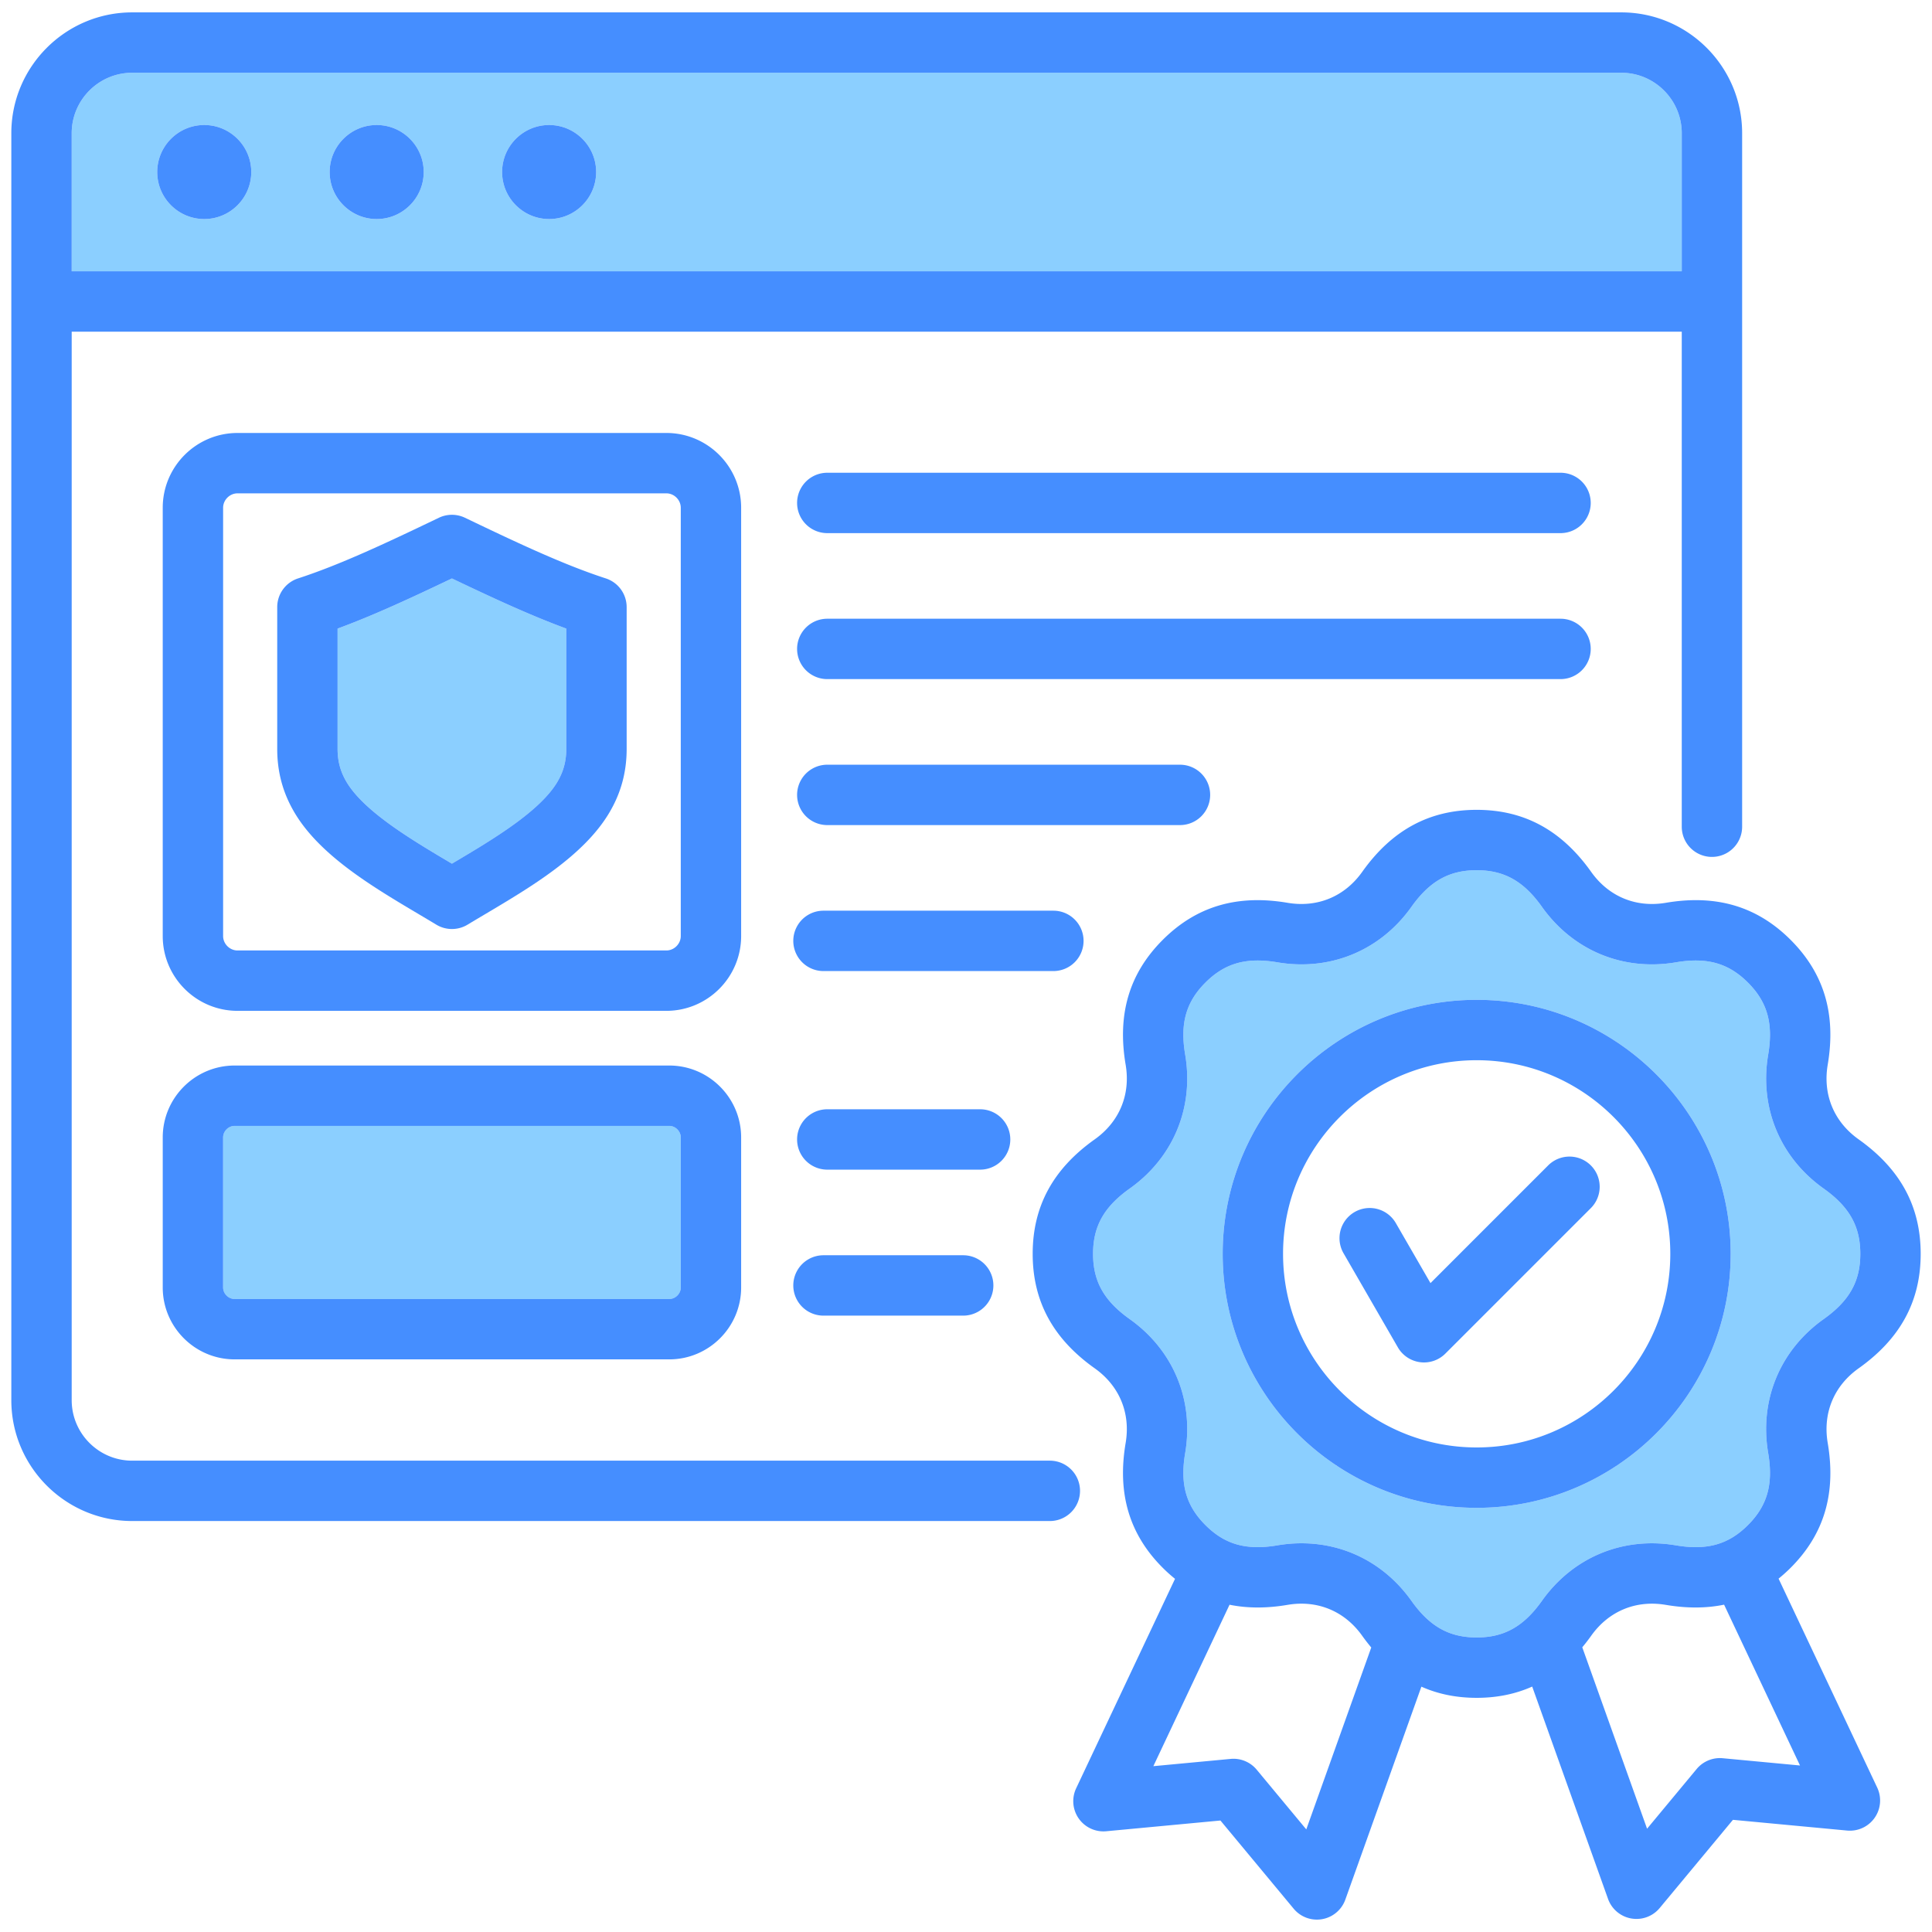
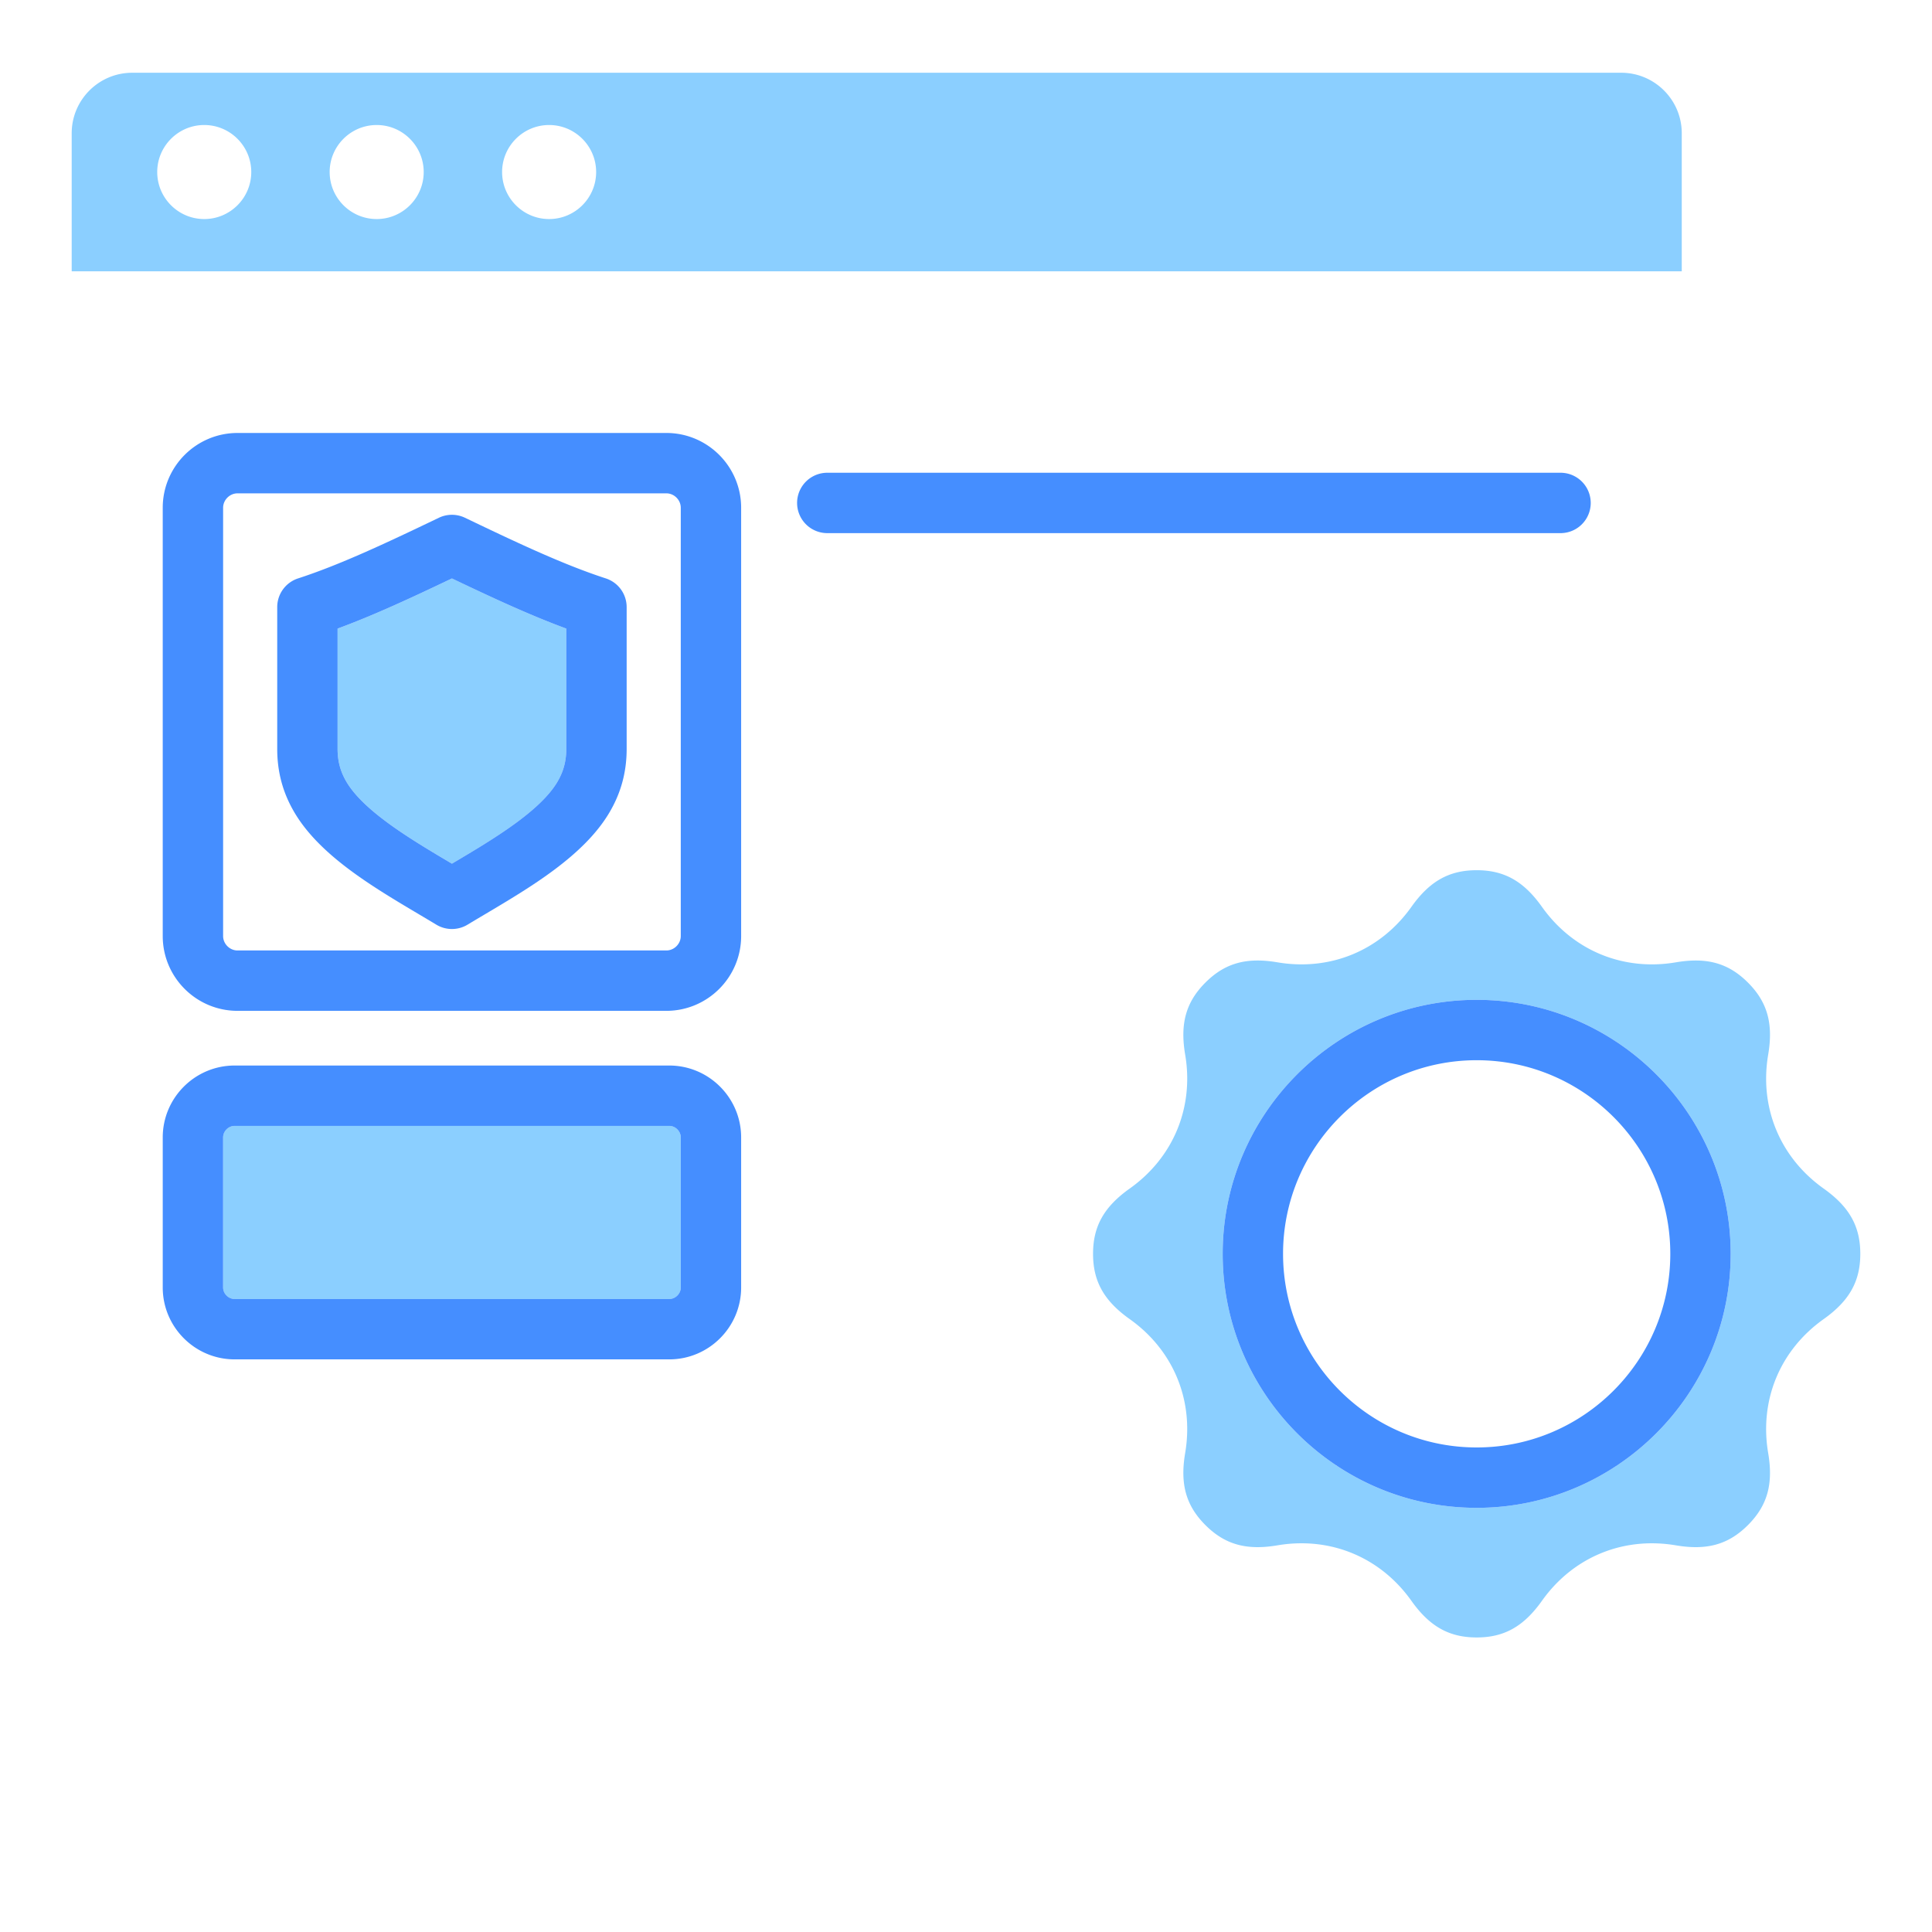
<svg xmlns="http://www.w3.org/2000/svg" data-name="Layer 1" viewBox="0 0 512 512">
  <path fill="#8bcfff" d="M62.186 298.376h115.165a3.06 3.06 0 0 1 3.06 3.06v39.754a3.06 3.06 0 0 1-3.06 3.06H62.186a3.06 3.06 0 0 1-3.059-3.059v-39.755a3.06 3.06 0 0 1 3.059-3.059zm27.28-131.793v31.872c0 3.262.752 6.048 2.368 8.768 4.666 7.857 17.277 15.337 27.411 21.348l.524.311.523-.31c10.134-6.011 22.746-13.491 27.412-21.349 1.616-2.72 2.368-5.505 2.368-8.768v-31.872c-9.311-3.422-19.095-7.934-30.302-13.287-11.207 5.353-20.99 9.865-30.302 13.287zM445.685 35.317c0-8.842-7.194-16.036-16.036-16.036H35.036C26.194 19.281 19 26.474 19 35.317V71.9h426.685zM54.127 58.051c-6.871 0-12.461-5.59-12.461-12.46s5.59-12.461 12.461-12.461 12.46 5.59 12.46 12.461-5.59 12.46-12.46 12.46m45.698 0c-6.871 0-12.461-5.59-12.461-12.46s5.59-12.461 12.461-12.461 12.461 5.59 12.461 12.461-5.59 12.46-12.461 12.46m45.699 0c-6.871 0-12.461-5.59-12.461-12.46s5.59-12.461 12.461-12.461 12.46 5.59 12.46 12.461-5.59 12.46-12.46 12.46m337.771 256.934c-11.582-8.226-17.08-21.499-14.707-35.505 1.393-8.226-.212-13.936-5.366-19.089-5.156-5.157-10.862-6.759-19.088-5.366-14.005 2.374-27.281-3.125-35.506-14.707-4.832-6.802-10.003-9.704-17.293-9.704s-12.461 2.902-17.293 9.705c-8.226 11.582-21.496 17.079-35.506 14.706-8.226-1.395-13.935.212-19.089 5.366-5.155 5.156-6.76 10.864-5.366 19.088 2.374 14.007-3.125 27.28-14.707 35.506-6.802 4.831-9.704 10.002-9.704 17.293s2.902 12.461 9.705 17.293c11.582 8.225 17.079 21.498 14.706 35.505-1.392 8.226.213 13.936 5.366 19.089 5.156 5.155 10.864 6.758 19.087 5.366a38 38 0 0 1 6.38-.543c11.583 0 22.162 5.444 29.126 15.25 4.832 6.802 10.003 9.705 17.293 9.705s12.461-2.902 17.293-9.705c8.225-11.582 21.495-17.077 35.505-14.706 8.227 1.393 13.936-.213 19.089-5.366 5.156-5.156 6.761-10.864 5.366-19.087-2.374-14.008 3.125-27.281 14.708-35.507 6.801-4.832 9.704-10.003 9.704-17.292s-2.902-12.462-9.705-17.293zm-91.96 84.604c-37.116 0-67.312-30.196-67.312-67.311s30.196-67.311 67.312-67.311 67.311 30.196 67.311 67.311-30.196 67.311-67.311 67.311" />
  <g fill="#458eff">
-     <path d="M145.524 33.13c-6.871 0-12.461 5.59-12.461 12.461s5.59 12.46 12.461 12.46 12.46-5.59 12.46-12.46-5.59-12.461-12.46-12.461m122.217 268.839a8 8 0 0 0-8-8h-40.502a8 8 0 0 0 0 16h40.502a8 8 0 0 0 8-8m-49.509 30.687a8 8 0 0 0 0 16h37.024a8 8 0 0 0 0-16zm274.329-30.715c-6.551-4.653-9.539-11.865-8.196-19.789 2.265-13.378-.95-24.197-9.828-33.074-8.88-8.881-19.699-12.094-33.075-9.827-7.922 1.343-15.135-1.646-19.788-8.197-7.857-11.062-17.781-16.439-30.337-16.439s-22.48 5.377-30.337 16.439c-4.654 6.551-11.869 9.538-19.79 8.196-13.383-2.265-24.198.951-33.075 9.828-8.88 8.881-12.094 19.7-9.827 33.076 1.342 7.922-1.645 15.135-8.196 19.788-11.062 7.857-16.439 17.78-16.439 30.338s5.377 22.48 16.439 30.337c6.551 4.652 9.539 11.865 8.196 19.79-2.264 13.378.951 24.197 9.828 33.074a41 41 0 0 0 3.258 2.926l-26.202 55.512a8 8 0 0 0 7.983 11.38l30.252-2.844 19.413 23.376a8 8 0 0 0 13.688-2.42l20.155-56.428c4.437 1.975 9.304 2.961 14.654 2.961s10.258-.993 14.711-2.985l20.098 56.269a8 8 0 0 0 13.688 2.42l19.413-23.376 30.252 2.844a8 8 0 0 0 7.297-3.371 8 8 0 0 0 .686-8.009l-26.141-55.381a41 41 0 0 0 3.197-2.874c8.881-8.881 12.095-19.7 9.827-33.075-1.343-7.922 1.645-15.135 8.197-19.788 11.062-7.857 16.439-17.781 16.439-30.337s-5.377-22.48-16.439-30.338zm-146.38 182.87-13.145-15.828a8 8 0 0 0-6.903-2.854l-20.483 1.925 20.194-42.784c4.714.96 9.817.977 15.365.036 7.925-1.346 15.135 1.646 19.788 8.196a52 52 0 0 0 2.4 3.102l-17.218 48.205zm130.84-16.939-20.483-1.925a8.02 8.02 0 0 0-6.903 2.854l-13.145 15.828-17.172-48.078a51 51 0 0 0 2.355-3.047c4.652-6.551 11.864-9.539 19.789-8.196 5.58.944 10.708.921 15.442-.054l20.116 42.618zm6.275-118.3c-11.583 8.226-17.081 21.499-14.708 35.507 1.395 8.223-.21 13.932-5.366 19.087-5.153 5.153-10.862 6.759-19.089 5.366-14.01-2.371-27.28 3.125-35.505 14.706-4.832 6.803-10.004 9.705-17.293 9.705s-12.461-2.902-17.293-9.705c-6.964-9.806-17.544-15.25-29.126-15.25a38 38 0 0 0-6.38.543c-8.223 1.392-13.932-.21-19.087-5.366-5.153-5.154-6.758-10.863-5.366-19.089 2.373-14.007-3.125-27.28-14.706-35.505-6.802-4.832-9.705-10.003-9.705-17.293s2.902-12.462 9.704-17.293c11.582-8.227 17.08-21.5 14.707-35.506-1.394-8.224.21-13.933 5.366-19.088 5.154-5.154 10.863-6.761 19.089-5.366 14.01 2.373 27.28-3.125 35.506-14.706 4.832-6.802 10.003-9.705 17.293-9.705s12.461 2.902 17.293 9.704c8.226 11.582 21.501 17.081 35.506 14.707 8.226-1.393 13.932.209 19.088 5.366 5.154 5.153 6.759 10.863 5.366 19.089-2.373 14.006 3.125 27.279 14.707 35.505 6.802 4.832 9.705 10.003 9.705 17.293s-2.902 12.461-9.704 17.292zM99.826 33.13c-6.871 0-12.461 5.59-12.461 12.461s5.59 12.46 12.461 12.46 12.461-5.59 12.461-12.46-5.59-12.461-12.461-12.461" />
-     <path d="m410.214 308.912-31.123 31.123-9.208-15.948a8 8 0 0 0-13.856 8l14.42 24.977a8.002 8.002 0 0 0 12.585 1.657l38.495-38.495a8 8 0 1 0-11.313-11.313zm11.344-136.942a8 8 0 0 0-8-8H219.24a8 8 0 0 0 0 16h194.318a8 8 0 0 0 8-8M54.127 33.13c-6.871 0-12.461 5.59-12.461 12.461s5.59 12.46 12.461 12.46 12.46-5.59 12.46-12.46-5.59-12.461-12.46-12.461m266.58 177.526a8 8 0 0 0-8-8H219.24a8 8 0 0 0 0 16h93.467a8 8 0 0 0 8-8m-33.551 38.686a8 8 0 0 0-8-8h-60.924a8 8 0 0 0 0 16h60.924a8 8 0 0 0 8-8" />
    <path d="M391.335 264.968c-37.116 0-67.312 30.196-67.312 67.311s30.196 67.311 67.312 67.311 67.311-30.196 67.311-67.311-30.196-67.311-67.311-67.311m0 118.622c-28.293 0-51.312-23.018-51.312-51.311s23.018-51.311 51.312-51.311 51.311 23.018 51.311 51.311-23.018 51.311-51.311 51.311M160.543 153.283c-10.979-3.568-22.888-9.147-37.314-16.07a8 8 0 0 0-6.922 0c-14.425 6.923-26.333 12.502-37.313 16.07a8 8 0 0 0-5.528 7.608v37.563c0 6.173 1.508 11.714 4.611 16.938 6.75 11.366 20.699 19.64 33.005 26.939 1.56.925 3.084 1.83 4.547 2.714a8 8 0 0 0 8.278 0 595 595 0 0 1 4.546-2.713c12.307-7.3 26.256-15.574 33.006-26.939 3.103-5.224 4.611-10.764 4.611-16.939v-37.563a8 8 0 0 0-5.527-7.608m-10.473 45.171c0 3.263-.752 6.048-2.368 8.768-4.666 7.857-17.278 15.338-27.412 21.349l-.523.31-.524-.311c-10.133-6.01-22.745-13.491-27.411-21.348-1.615-2.72-2.368-5.506-2.368-8.768v-31.872c9.312-3.422 19.095-7.934 30.302-13.287 11.207 5.353 20.991 9.865 30.302 13.287v31.872z" />
    <path d="M196.411 134.561c0-10.928-8.891-19.819-19.819-19.819H62.946c-10.928 0-19.819 8.891-19.819 19.819v113.504c0 10.928 8.891 19.818 19.819 19.818h113.646c10.928 0 19.819-8.891 19.819-19.818zm-16 113.504c0 2.07-1.749 3.818-3.819 3.818H62.946c-2.07 0-3.819-1.749-3.819-3.818V134.561c0-2.07 1.749-3.819 3.819-3.819h113.646c2.07 0 3.819 1.749 3.819 3.819zm233.147-122.781H219.24a8 8 0 0 0 0 16h194.318a8 8 0 0 0 0-16M62.187 282.376c-10.51 0-19.06 8.55-19.06 19.059v39.754c0 10.509 8.55 19.06 19.06 19.06h115.164c10.509 0 19.06-8.55 19.06-19.06v-39.754c0-10.509-8.55-19.059-19.06-19.059zm118.224 19.059v39.754c0 1.659-1.401 3.06-3.06 3.06H62.187c-1.659 0-3.06-1.401-3.06-3.06v-39.754c0-1.658 1.401-3.059 3.06-3.059h115.164c1.659 0 3.06 1.401 3.06 3.059" />
-     <path d="M35.036 403.091h243.181a8 8 0 0 0 0-16H35.036c-8.842 0-16.036-7.193-16.036-16.036V87.9h426.685v131.189a8 8 0 0 0 16 0V35.317c0-17.665-14.372-32.036-32.036-32.036H35.036C17.372 3.281 3 17.652 3 35.317v335.738c0 17.665 14.372 32.036 32.036 32.036M19 35.317c0-8.842 7.194-16.036 16.036-16.036h394.613c8.842 0 16.036 7.193 16.036 16.036V71.9H19z" />
  </g>
</svg>